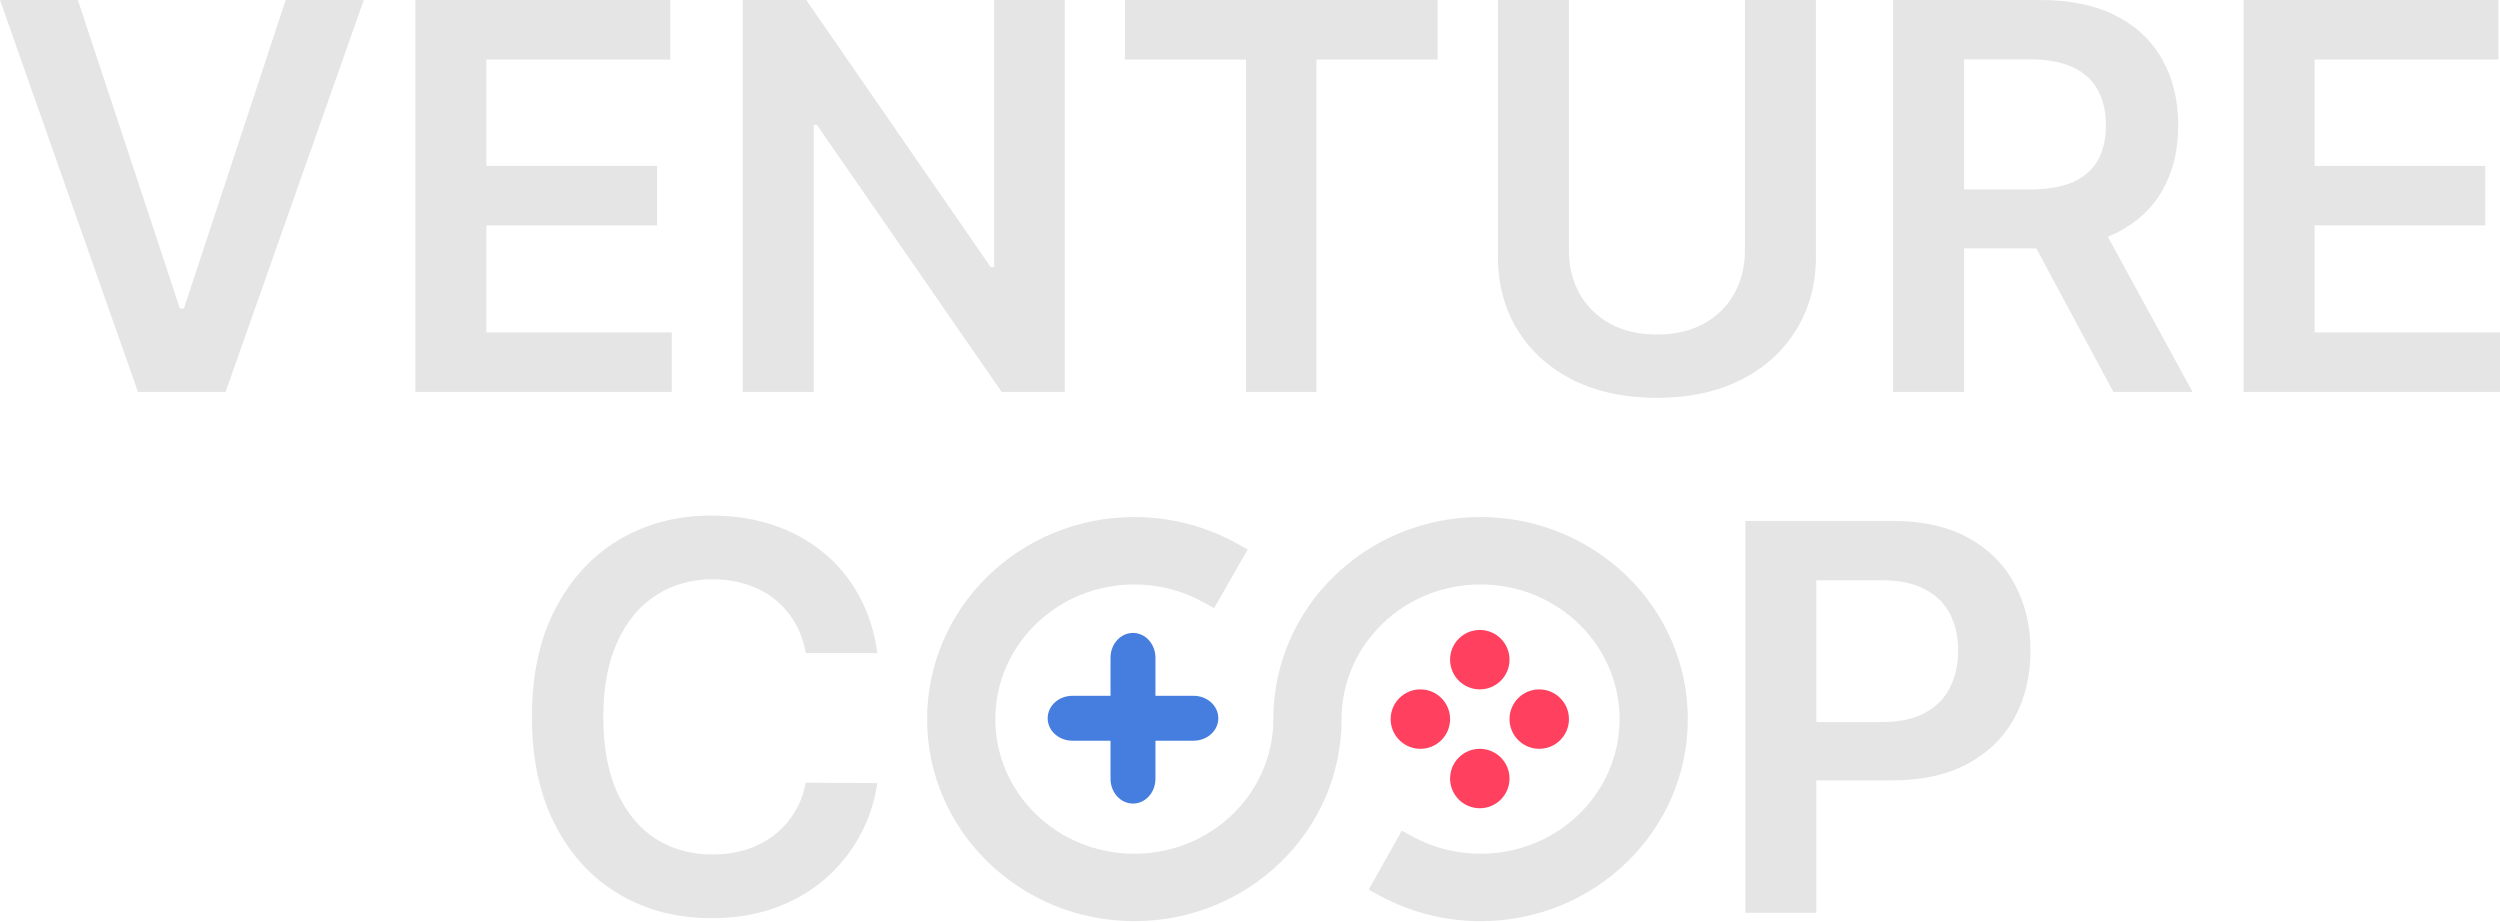
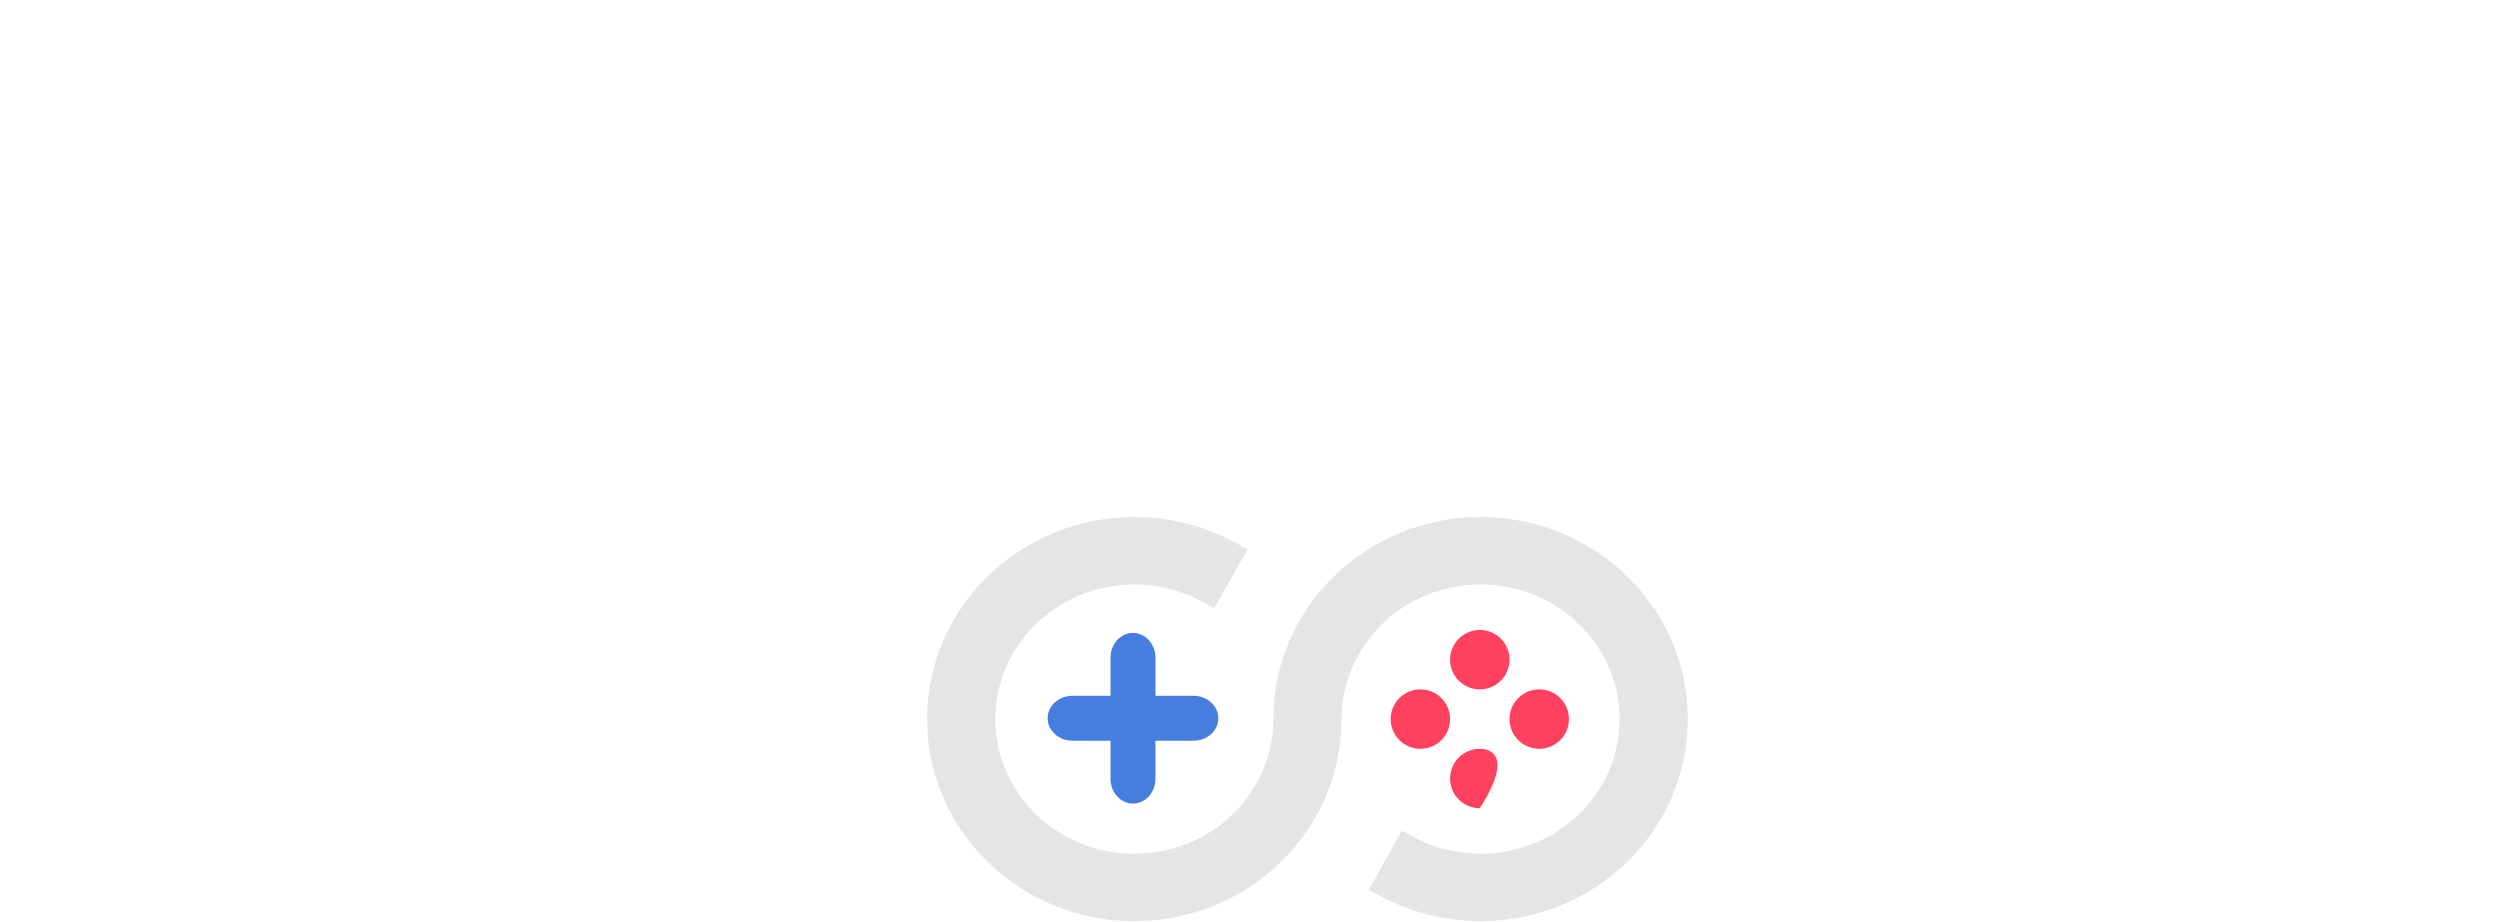
<svg xmlns="http://www.w3.org/2000/svg" fill="none" viewBox="0 0 1500 553" height="553" width="1500">
  <path fill="#457EDF" d="M628.598 430.949C628.598 423.509 635.241 417.477 643.436 417.477H716.145C724.341 417.477 730.984 423.509 730.984 430.949C730.984 438.389 724.341 444.421 716.145 444.421H643.436C635.241 444.421 628.598 438.389 628.598 430.949Z" clip-rule="evenodd" fill-rule="evenodd" />
  <path fill="#457EDF" d="M679.791 482.142C672.351 482.142 666.319 475.499 666.319 467.304V394.594C666.319 386.399 672.351 379.756 679.791 379.756C687.231 379.756 693.263 386.399 693.263 394.594V467.304C693.263 475.499 687.231 482.142 679.791 482.142Z" clip-rule="evenodd" fill-rule="evenodd" />
  <path fill="#FF405F" d="M905.71 395.802C905.71 405.648 897.728 413.631 887.881 413.631C878.034 413.631 870.052 405.648 870.052 395.802C870.052 385.955 878.034 377.973 887.881 377.973C897.728 377.973 905.71 385.955 905.71 395.802Z" />
  <path fill="#FF405F" d="M923.538 449.289C933.384 449.289 941.367 441.306 941.367 431.46C941.367 421.613 933.384 413.631 923.538 413.631C913.691 413.631 905.709 421.613 905.709 431.46C905.709 441.306 913.691 449.289 923.538 449.289Z" />
-   <path fill="#FF405F" d="M887.881 484.947C897.728 484.947 905.71 476.964 905.71 467.118C905.71 457.271 897.728 449.289 887.881 449.289C878.034 449.289 870.052 457.271 870.052 467.118C870.052 476.964 878.034 484.947 887.881 484.947Z" />
+   <path fill="#FF405F" d="M887.881 484.947C905.71 457.271 897.728 449.289 887.881 449.289C878.034 449.289 870.052 457.271 870.052 467.118C870.052 476.964 878.034 484.947 887.881 484.947Z" />
  <path fill="#FF405F" d="M852.222 449.289C862.069 449.289 870.051 441.306 870.051 431.46C870.051 421.613 862.069 413.631 852.222 413.631C842.376 413.631 834.393 421.613 834.393 431.46C834.393 441.306 842.376 449.289 852.222 449.289Z" />
-   <path fill="#E5E5E5" d="M107.928 185.085L46.731 0H0L82.783 235.146H135.369L218.268 0H171.422L110.339 185.085H107.928ZM249.239 235.146V0H402.175V35.708H291.836V99.546H394.253V135.255H291.836V199.437H403.094V235.146H249.239ZM638.871 235.146V0H596.503V160.285H594.437L483.753 0H445.634V235.146H488.231V74.976H490.183L600.981 235.146H638.871ZM674.953 35.708V0H862.565V35.708H789.885V235.146H747.633V35.708H674.953ZM1089.56 0H1046.96V150.066C1046.96 159.864 1044.82 168.59 1040.53 176.244C1036.24 183.899 1030.12 189.908 1022.16 194.271C1014.28 198.557 1004.94 200.7 994.144 200.7C983.352 200.7 974.013 198.557 966.129 194.271C958.245 189.908 952.121 183.899 947.758 176.244C943.472 168.59 941.328 159.864 941.328 150.066V0H898.731V153.625C898.731 170.465 902.673 185.277 910.558 198.06C918.442 210.843 929.541 220.832 943.854 228.027C958.168 235.146 974.932 238.705 994.144 238.705C1013.28 238.705 1030.01 235.146 1044.32 228.027C1058.63 220.832 1069.73 210.843 1077.62 198.06C1085.58 185.277 1089.56 170.465 1089.56 153.625V0ZM1135.86 235.146V0H1224.04C1242.1 0 1257.26 3.138 1269.5 9.415C1281.83 15.692 1291.13 24.494 1297.41 35.823C1303.76 47.075 1306.94 60.203 1306.94 75.205C1306.94 90.285 1303.72 103.374 1297.29 114.473C1290.94 125.495 1281.56 134.03 1269.16 140.077C1267.71 140.776 1266.22 141.435 1264.69 142.052L1315.55 235.146H1268.01L1221.8 149.033H1178.45V235.146H1135.86ZM1217.72 113.669H1178.45V35.593H1217.49C1228.13 35.593 1236.82 37.163 1243.56 40.301C1250.29 43.363 1255.31 47.879 1258.6 53.849C1261.89 59.743 1263.53 66.862 1263.53 75.205C1263.53 83.549 1261.89 90.591 1258.6 96.332C1255.38 101.996 1250.41 106.321 1243.67 109.306C1236.93 112.215 1228.29 113.669 1217.72 113.669ZM1346.15 235.146V0H1499.08V35.708H1388.74V99.546H1491.16V135.255H1388.74V199.437H1500V235.146H1346.15ZM526.399 391.887H483.457C482.232 384.845 479.974 378.606 476.683 373.171C473.392 367.66 469.296 362.991 464.398 359.164C459.499 355.337 453.911 352.466 447.634 350.552C441.434 348.562 434.736 347.567 427.541 347.567C414.758 347.567 403.43 350.782 393.555 357.212C383.681 363.565 375.95 372.904 370.362 385.227C364.774 397.474 361.981 412.439 361.981 430.121C361.981 448.109 364.774 463.265 370.362 475.588C376.027 487.836 383.758 497.097 393.555 503.374C403.43 509.574 414.72 512.674 427.426 512.674C434.469 512.674 441.051 511.756 447.175 509.919C453.375 508.005 458.925 505.211 463.823 501.537C468.799 497.863 472.971 493.347 476.339 487.989C479.783 482.631 482.156 476.507 483.457 469.618L526.399 469.848C524.791 481.023 521.309 491.51 515.95 501.307C510.669 511.105 503.742 519.755 495.169 527.256C486.596 534.681 476.568 540.498 465.086 544.708C453.605 548.842 440.86 550.909 426.852 550.909C406.185 550.909 387.738 546.124 371.51 536.556C355.283 526.988 342.5 513.172 333.161 495.107C323.823 477.043 319.154 455.381 319.154 430.121C319.154 404.784 323.861 383.122 333.276 365.134C342.691 347.07 355.513 333.253 371.74 323.685C387.968 314.117 406.338 309.333 426.852 309.333C439.941 309.333 452.112 311.17 463.364 314.844C474.616 318.518 484.644 323.915 493.446 331.034C502.249 338.076 509.482 346.725 515.147 356.982C520.888 367.163 524.638 378.798 526.399 391.887ZM1047.22 312.549V547.695H1089.81V468.241H1134.82C1152.96 468.241 1168.23 464.911 1180.63 458.252C1193.03 451.516 1202.41 442.292 1208.76 430.581C1215.12 418.87 1218.29 405.474 1218.29 390.395C1218.29 375.469 1215.12 362.15 1208.76 350.439C1202.49 338.651 1193.19 329.389 1180.86 322.653C1168.62 315.917 1153.46 312.549 1135.4 312.549H1047.22ZM1089.81 433.222H1129.08C1139.64 433.222 1148.29 431.385 1155.03 427.711C1161.77 424.036 1166.74 418.984 1169.96 412.555C1173.25 406.125 1174.89 398.738 1174.89 390.395C1174.89 382.052 1173.25 374.703 1169.96 368.35C1166.74 361.997 1161.73 357.06 1154.91 353.539C1148.18 349.941 1139.49 348.142 1128.85 348.142H1089.81V433.222Z" clip-rule="evenodd" fill-rule="evenodd" />
  <path fill="#E5E5E5" d="M721.982 361.308L728.461 364.903L748.613 329.684L742.019 326.026C723.871 315.957 702.886 310.223 680.601 310.223C612.25 310.223 556.262 364.189 556.262 431.459C556.262 498.73 612.25 552.696 680.601 552.696C748.952 552.696 804.939 498.73 804.939 431.459C804.939 387.154 841.969 350.684 888.343 350.684C934.716 350.684 971.746 387.154 971.746 431.459C971.746 475.765 934.716 512.234 888.343 512.234C873.482 512.234 859.598 508.487 847.574 501.947L841.064 498.406L821.213 533.791L827.837 537.394C845.775 547.152 866.431 552.696 888.343 552.696C956.694 552.696 1012.68 498.73 1012.68 431.459C1012.68 364.189 956.694 310.223 888.343 310.223C819.992 310.223 764.004 364.189 764.004 431.459C764.004 475.765 726.974 512.234 680.601 512.234C634.227 512.234 597.197 475.765 597.197 431.459C597.197 387.154 634.227 350.684 680.601 350.684C695.713 350.684 709.817 354.559 721.982 361.308ZM921.277 318.223C910.8 315.333 899.75 313.789 888.342 313.789C880.033 313.789 871.913 314.608 864.067 316.17C871.913 314.608 880.033 313.788 888.343 313.788C899.751 313.788 910.8 315.333 921.277 318.223ZM701.832 513.274C695.043 514.923 687.932 515.8 680.601 515.8C632.35 515.8 593.632 477.825 593.632 431.459C593.632 414.072 599.076 397.865 608.427 384.398C599.076 397.865 593.632 414.072 593.632 431.459C593.632 477.825 632.35 515.8 680.6 515.8C687.932 515.8 695.043 514.924 701.832 513.274ZM743.723 331.049L743.723 331.049L740.29 329.144C722.66 319.363 702.269 313.788 680.601 313.788C646.323 313.788 615.284 327.737 593.258 350.189C615.284 327.737 646.323 313.789 680.6 313.789C702.269 313.789 722.66 319.363 740.289 329.144L743.723 331.049ZM801.285 436.015C801.344 434.503 801.374 432.985 801.374 431.459C801.374 430.01 801.411 428.569 801.486 427.138C801.411 428.57 801.374 430.01 801.374 431.459C801.374 432.985 801.344 434.504 801.285 436.015Z" clip-rule="evenodd" fill-rule="evenodd" />
</svg>